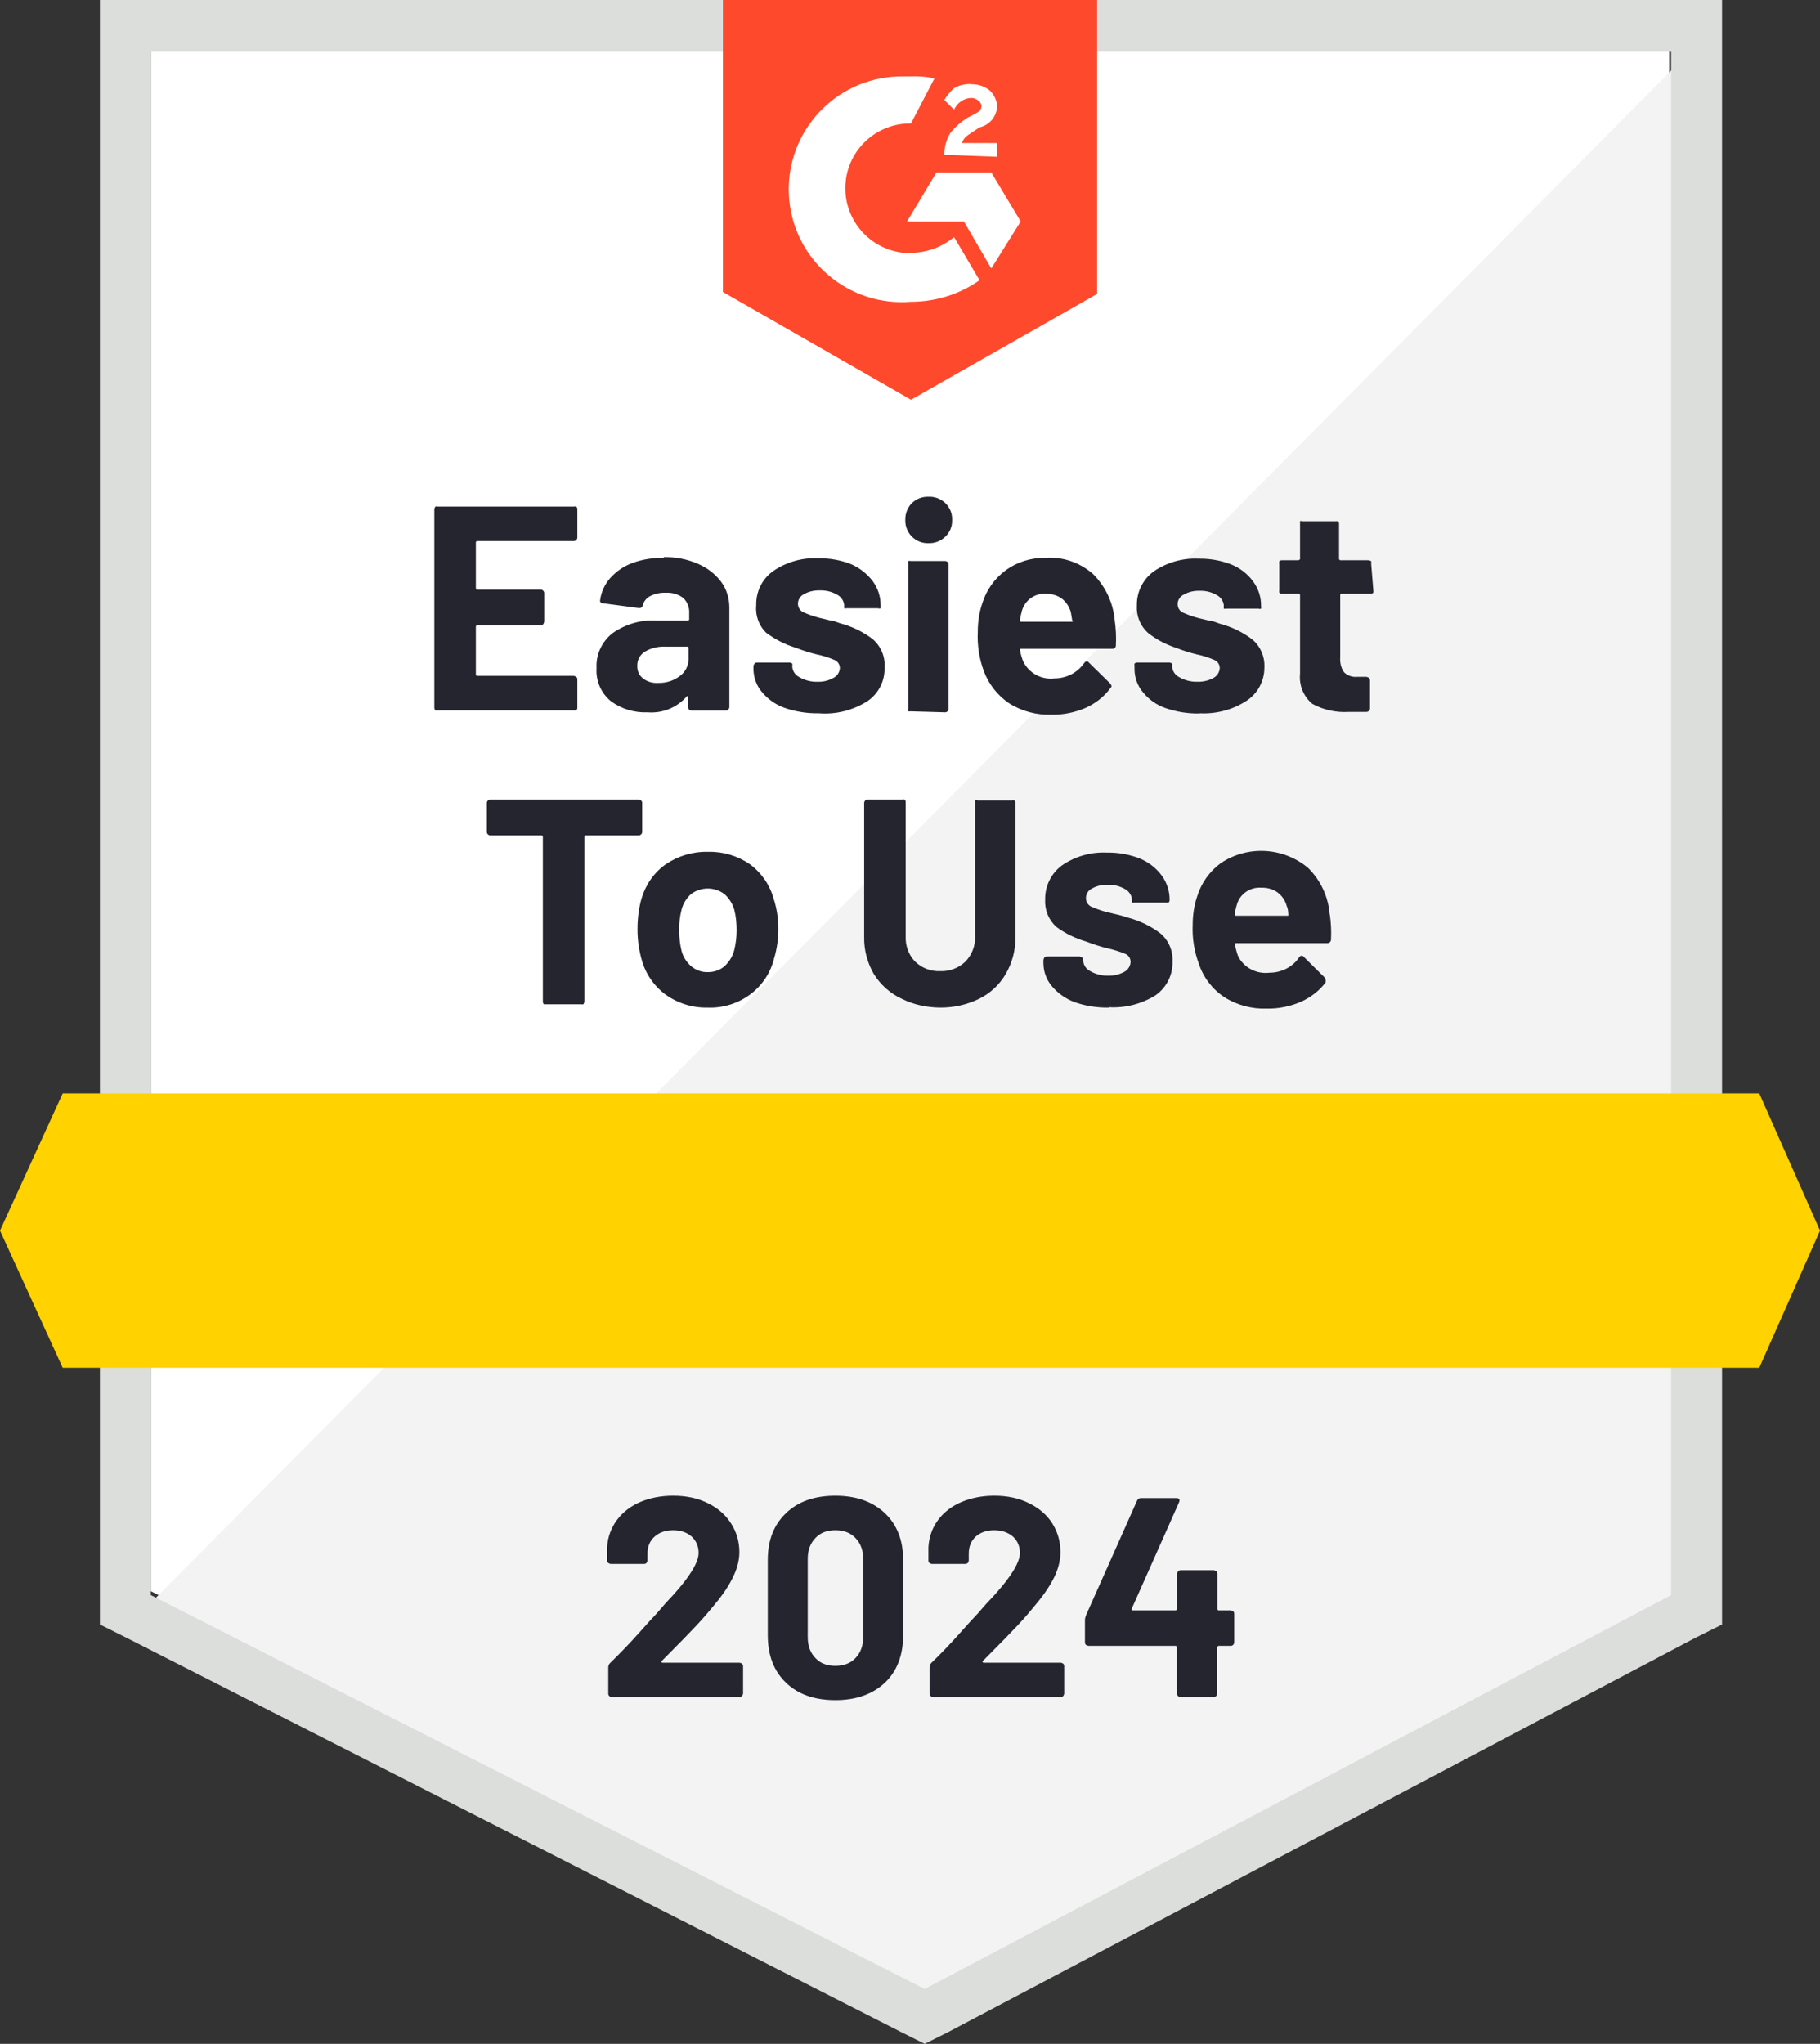
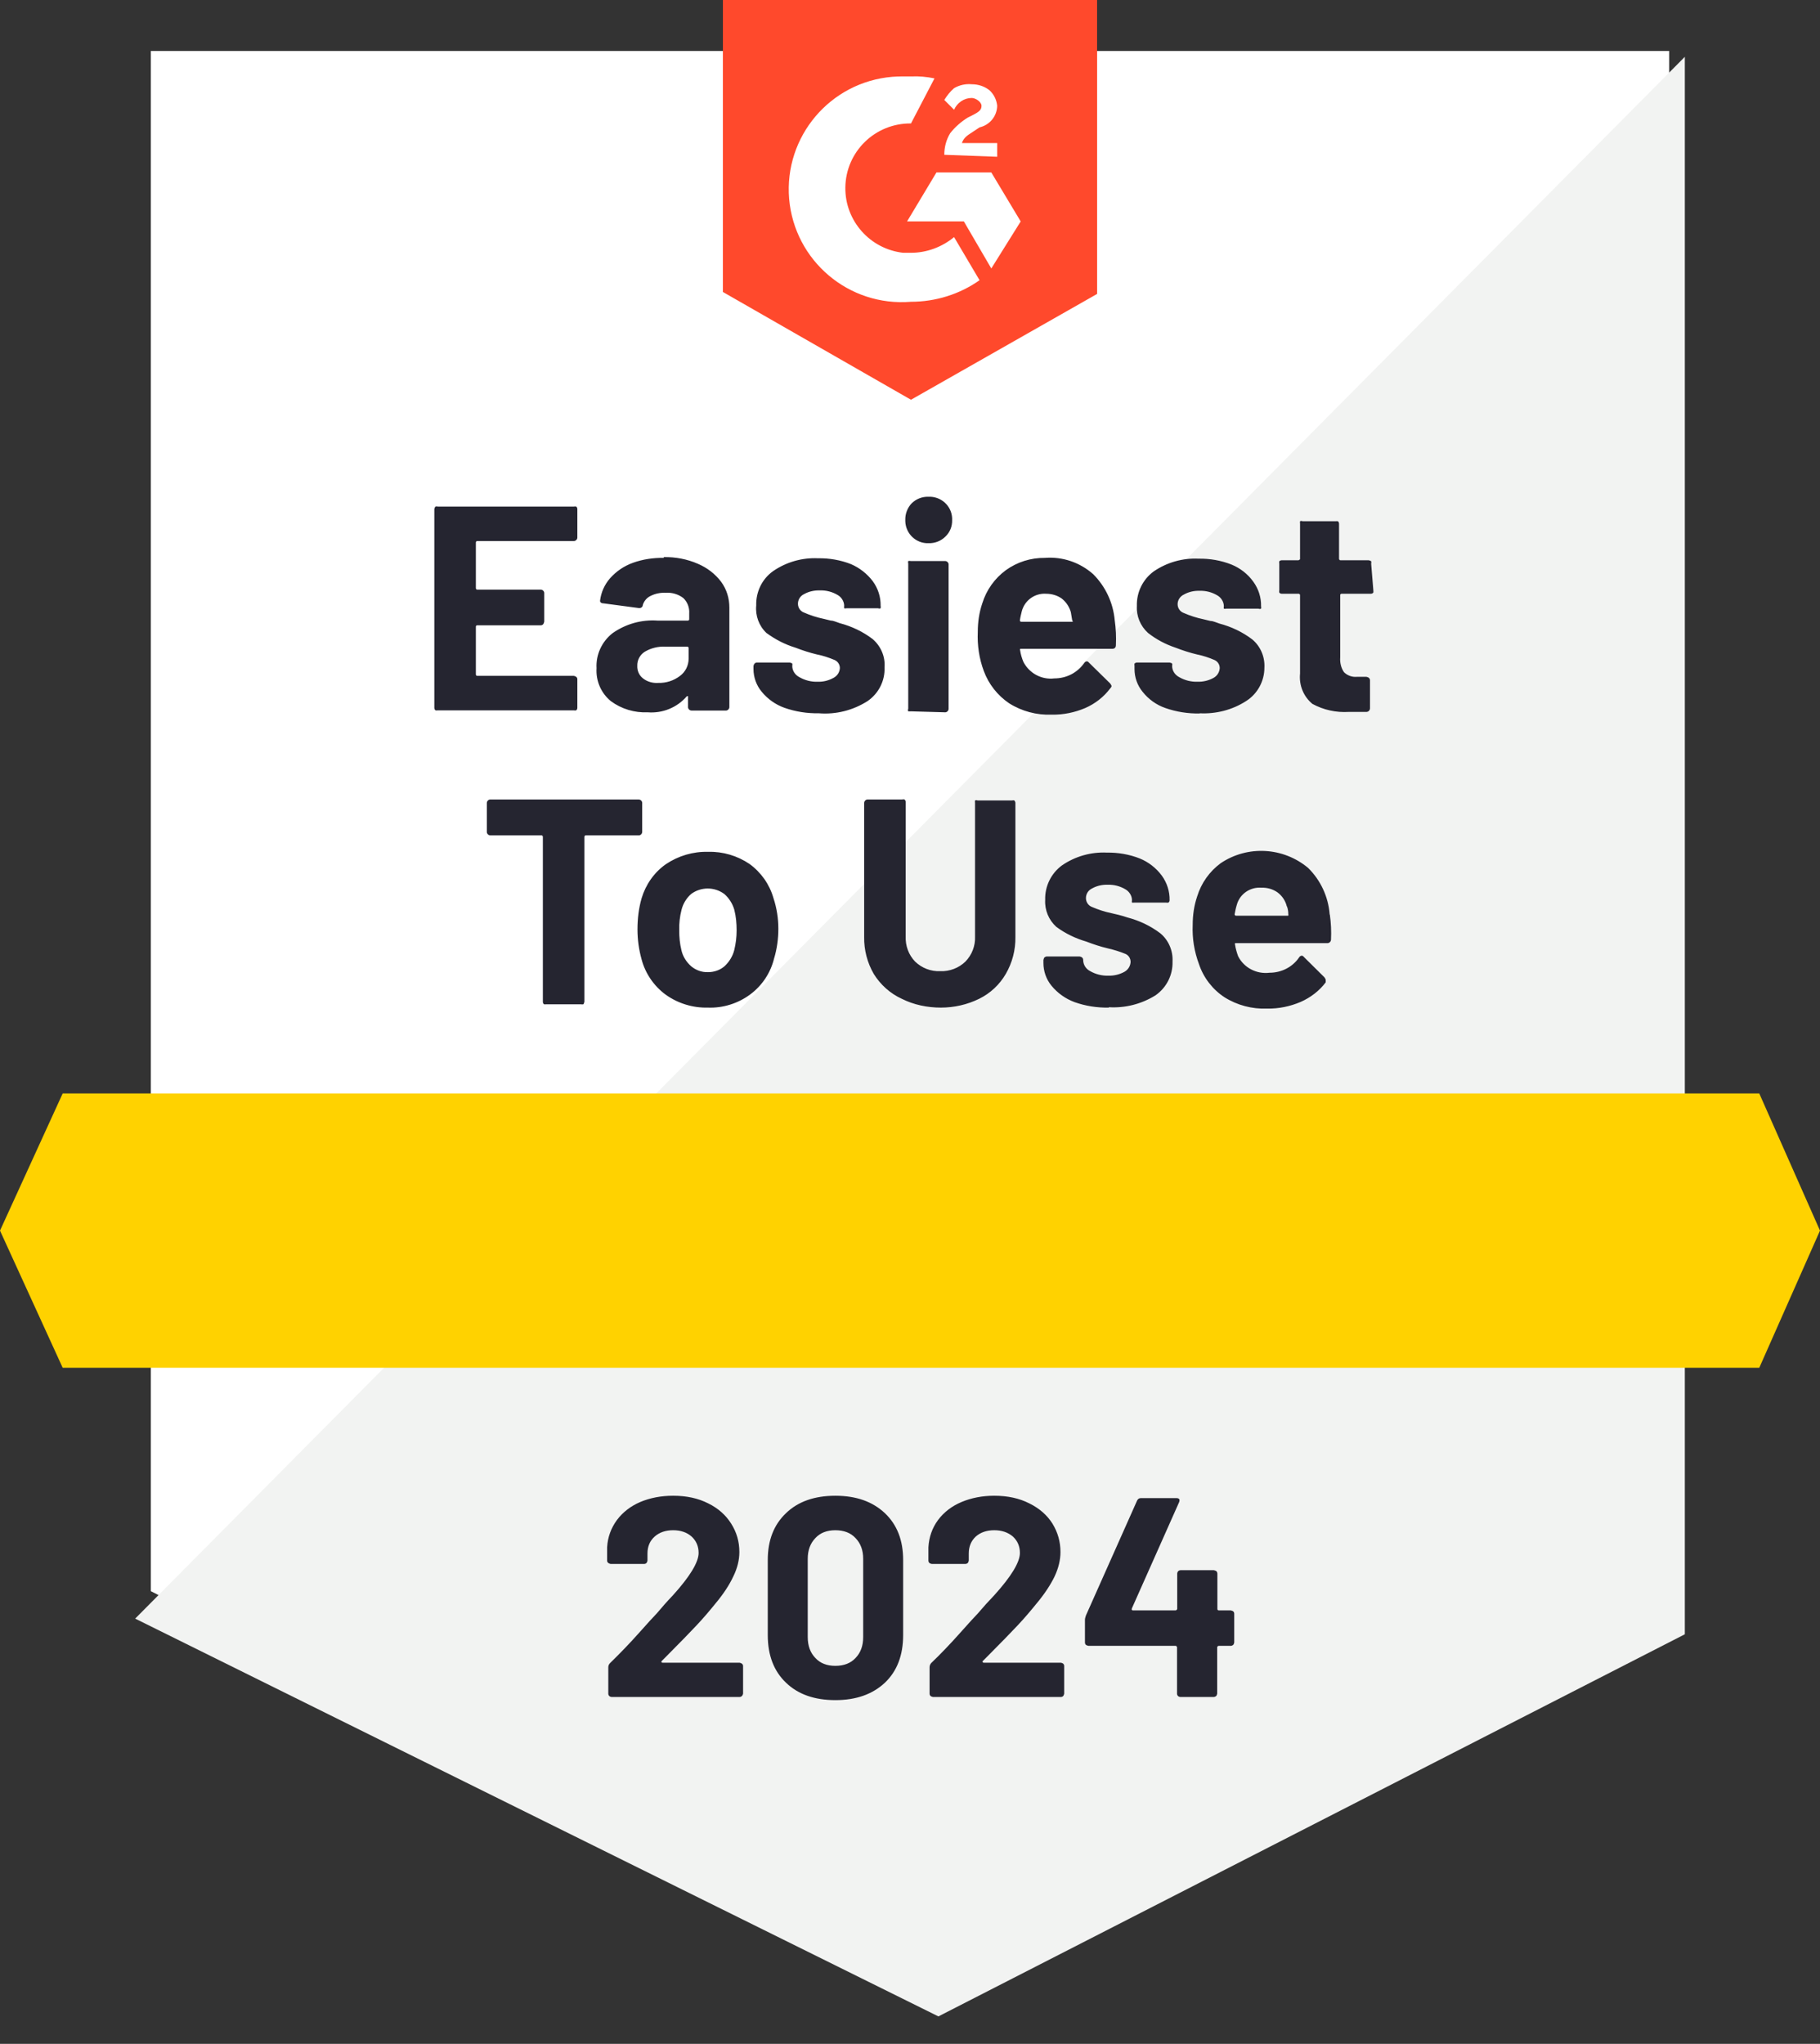
<svg xmlns="http://www.w3.org/2000/svg" id="Layer_2" data-name="Layer 2" viewBox="0 0 92.9 104.3">
  <rect x="0" y="0" width="92.9" height="104.3" fill="#333333" stroke="none" />
  <defs>
    <style>
      .cls-1 {
        fill: #f2f3f2;
      }

      .cls-1, .cls-2, .cls-3, .cls-4, .cls-5, .cls-6 {
        stroke-width: 0px;
      }

      .cls-2 {
        fill: #252530;
      }

      .cls-3 {
        fill: #dcdedc;
      }

      .cls-4 {
        fill: #fff;
      }

      .cls-5 {
        fill: #ffd200;
      }

      .cls-6 {
        fill: #ff492c;
      }
    </style>
  </defs>
  <g id="Layer_1-2" data-name="Layer 1">
-     <path class="cls-4" d="M7.7,81.2l39.5,20.1,38-20.1V2.6H7.7v78.6Z" />
+     <path class="cls-4" d="M7.7,81.2l39.5,20.1,38-20.1V2.6H7.7Z" />
    <path class="cls-1" d="M86,2.9L6.9,82.6l41,20.3,38.1-19.5V2.9Z" />
-     <path class="cls-3" d="M5.1,28.8v54.1l1.4.7,39.5,20.1,1.2.6,1.2-.6,38.1-20.1,1.4-.7V0H5.1v28.8ZM7.7,81.4V2.6h77.6v78.8l-38.1,20.1S7.7,81.4,7.7,81.4Z" />
    <path class="cls-6" d="M46.5,3.9c.4-.02.81.02,1.2.1l-1.2,2.3c-1.83-.02-3.33,1.44-3.35,3.27-.02,1.7,1.26,3.14,2.95,3.33h.4c.8,0,1.58-.29,2.2-.8l1.3,2.2c-1.02.72-2.25,1.1-3.5,1.1-3.17.26-5.95-2.09-6.22-5.26-.26-3.17,2.09-5.95,5.26-6.22.15-.01.31-.02.46-.02,0,0,.5,0,.5,0ZM50.6,8.8l1.5,2.5-1.5,2.4-1.4-2.4h-2.9l1.5-2.5s2.8,0,2.8,0ZM48.2,7.9c0-.39.1-.77.3-1.1.25-.32.56-.59.9-.8l.2-.1c.4-.2.5-.3.5-.5s-.3-.4-.5-.4c-.39,0-.74.24-.9.6l-.5-.5c.14-.22.3-.43.5-.6.27-.16.59-.23.9-.2.33,0,.64.1.9.3.23.21.37.49.4.8-.01.53-.38.98-.9,1.1l-.3.2c-.3.2-.5.3-.6.6h1.8v.7s-2.7-.1-2.7-.1ZM46.5,20.4l9.5-5.4V0h-19.1v14.9s9.6,5.5,9.6,5.5Z" />
    <path class="cls-5" d="M89.8,55.8H3.2l-3.2,7,3.2,7h86.6l3.1-7s-3.1-7-3.1-7Z" />
    <path class="cls-2" d="M32.6,40.8c.09,0,.17.07.18.16,0,0,0,.01,0,.02v1.47c0,.09-.07.17-.16.18,0,0-.01,0-.02,0h-2.7s-.07,0-.07.08v8.41s-.02.09-.05.13c-.04.01-.09.01-.13,0h-1.76s-.08.01-.12,0c-.04-.03-.06-.08-.06-.13v-8.41s0-.08-.07-.08h-2.61c-.09,0-.17-.07-.18-.16,0,0,0-.01,0-.02v-1.47c0-.09.07-.17.16-.18,0,0,.01,0,.02,0h7.57ZM36.14,51.42c-.77.02-1.53-.21-2.16-.66-.6-.44-1.04-1.08-1.23-1.8-.14-.5-.21-1.01-.21-1.53,0-.54.06-1.07.21-1.59.21-.7.64-1.32,1.24-1.74.64-.43,1.39-.65,2.16-.63.75-.02,1.49.2,2.11.62.59.43,1.02,1.04,1.22,1.74.17.51.25,1.04.25,1.57,0,.51-.07,1.03-.22,1.52-.18.73-.61,1.38-1.22,1.83-.62.46-1.39.7-2.16.67h0ZM36.14,49.61c.31,0,.61-.1.84-.3.24-.22.42-.51.5-.83.08-.33.12-.66.12-1,0-.36-.03-.71-.12-1.06-.09-.31-.27-.59-.51-.8-.5-.37-1.19-.37-1.69,0-.24.21-.41.49-.49.8-.09.35-.13.7-.12,1.06,0,.34.03.67.11,1,.07.32.25.61.5.83.24.2.54.31.85.3h.01ZM48.03,51.42c-.69,0-1.38-.14-2-.45-.59-.27-1.09-.72-1.43-1.27-.33-.57-.5-1.22-.49-1.88v-6.84c0-.09.07-.17.16-.18,0,0,.01,0,.02,0h1.75s.09-.02.13,0c.04.03.06.08.06.13v6.86c-.02.47.15.94.48,1.28.34.33.8.51,1.28.49.48.02.95-.16,1.29-.49.33-.34.51-.8.49-1.28v-6.81s-.01-.09,0-.13c.04-.02.09-.02.13,0h1.75s.09-.02.13,0c.03.04.05.08.05.13v6.84c.01.66-.16,1.31-.49,1.88-.32.55-.79.99-1.36,1.27-.61.3-1.28.45-1.96.45h0ZM56.6,51.42c-.6.01-1.19-.08-1.75-.28-.46-.17-.87-.46-1.18-.84-.27-.33-.41-.74-.41-1.16v-.15s.02-.09.05-.13c.04-.03.08-.05.13-.05h1.67s.09.02.12.05c.04.03.06.08.06.13h0c0,.24.14.46.36.57.28.16.6.24.92.23.29.01.58-.06.83-.2.18-.1.3-.29.31-.5,0-.18-.1-.34-.26-.41-.29-.12-.59-.21-.89-.28-.38-.09-.75-.21-1.11-.35-.55-.16-1.07-.41-1.53-.75-.39-.35-.6-.86-.57-1.38-.02-.69.3-1.35.86-1.76.67-.46,1.48-.69,2.29-.65.57-.01,1.15.09,1.68.3.44.18.83.48,1.12.87.27.37.41.81.4,1.26,0,.05-.02.09-.06.12-.04.01-.08.01-.12,0h-1.61s-.09.01-.13,0c-.01-.04-.01-.08,0-.12,0-.23-.14-.45-.34-.56-.27-.16-.58-.24-.89-.23-.28-.01-.56.05-.81.19-.19.09-.31.28-.31.49,0,.2.12.38.3.45.32.14.66.25,1,.32l.38.09c.15.04.3.08.44.13.61.16,1.18.43,1.68.81.42.35.65.89.62,1.44.02.69-.31,1.34-.88,1.73-.71.44-1.54.65-2.37.6v.02ZM67.88,46.67c.06.42.08.85.06,1.27,0,.1-.07.18-.17.19-.01,0-.02,0-.03,0h-4.64c-.06,0-.08,0-.06.07.03.2.09.41.16.6.3.59.94.92,1.6.84.6,0,1.17-.28,1.51-.78.03-.05.08-.09.14-.09,0,0,.06,0,.1.06l1.05,1.04s.07.09.07.14c0,.04,0,.08,0,.12-.33.44-.78.78-1.28,1-.54.23-1.12.35-1.71.34-.77.03-1.53-.17-2.18-.58-.61-.4-1.07-1-1.3-1.69-.24-.64-.35-1.32-.32-2,0-.5.07-.99.23-1.46.21-.68.63-1.27,1.2-1.69,1.37-.92,3.19-.82,4.46.24.64.63,1.03,1.47,1.1,2.36v.02s0,0,0,0ZM64.38,45.3c-.57-.04-1.1.32-1.25.88-.05.16-.08.32-.11.48,0,0,0,.07.08.07h2.6c.06,0,.08,0,.06-.07,0-.29-.08-.43-.08-.42-.07-.28-.24-.53-.47-.7-.24-.17-.53-.25-.83-.24ZM29.47,27.43c0,.05-.02.1-.06.13-.03.03-.07.05-.12.05h-4.93s-.07,0-.07.08v2.32s0,.08.07.08h3.24c.09,0,.17.07.18.16,0,0,0,.01,0,.02v1.45s-.02.09-.05.13c-.03.04-.08.06-.13.06h-3.24s-.07,0-.07.07v2.43s0,.08.07.08h4.93s.09.02.12.05c.04.03.06.07.06.12v1.46c0,.05-.02.1-.06.13-.04.01-.08.01-.12,0h-6.94s-.08.01-.12,0c-.04-.03-.06-.08-.06-.13v-10.14s.02-.1.06-.13c.04-.01.08-.01.12,0h6.94s.08-.01.12,0c.04.03.06.08.06.13v1.45h0ZM33.88,28.43c.6-.01,1.19.1,1.74.34.47.2.88.51,1.19.92.28.38.42.84.42,1.31v5.08c0,.09-.07.17-.16.18,0,0-.01,0-.02,0h-1.75c-.09,0-.17-.07-.18-.16,0,0,0-.01,0-.02v-.49s.01-.04,0-.06h-.06c-.5.58-1.24.88-2,.82-.67.03-1.34-.17-1.88-.57-.5-.41-.77-1.03-.73-1.68-.04-.69.27-1.36.82-1.79.67-.47,1.48-.7,2.3-.64h1.54s.07,0,.07-.07v-.3c.02-.29-.09-.58-.3-.78-.26-.2-.58-.29-.9-.27-.27-.01-.53.04-.77.16-.19.09-.34.26-.4.47,0,.09-.09.16-.19.15,0,0,0,0-.01,0l-1.81-.24c-.12,0-.18-.07-.17-.14.05-.42.23-.82.51-1.14.32-.36.72-.63,1.17-.79.5-.18,1.04-.26,1.57-.25,0,0,0-.04,0-.04ZM33.6,34.85c.4.01.78-.11,1.1-.35.29-.21.45-.54.45-.89v-.54s0-.07-.07-.07h-1.11c-.37-.02-.74.07-1.06.26-.25.16-.39.43-.38.72-.01.24.09.48.28.63.22.18.51.26.79.24ZM41.8,36.4c-.6.01-1.19-.08-1.76-.28-.45-.16-.86-.45-1.16-.82-.27-.32-.42-.74-.42-1.16v-.15s.02-.1.06-.13c.03-.03.07-.05.12-.05h1.67s.09.02.13.05c.01.04.01.09,0,.13h0c0,.24.15.46.37.57.28.16.6.24.92.23.29.01.57-.06.82-.2.19-.1.31-.29.32-.5,0-.18-.11-.34-.27-.41-.29-.12-.58-.22-.89-.28-.38-.09-.75-.21-1.11-.35-.53-.16-1.03-.42-1.48-.75-.38-.36-.57-.88-.52-1.4-.02-.7.3-1.36.87-1.76.67-.46,1.48-.69,2.29-.65.57-.01,1.15.09,1.68.3.44.19.82.49,1.11.87.27.37.41.81.4,1.26.01.04.01.08,0,.12-.04.02-.09.02-.13,0h-1.6s-.09.02-.13,0c-.01-.04-.01-.08,0-.12,0-.23-.14-.45-.34-.56-.27-.16-.58-.24-.89-.23-.29-.01-.57.05-.82.19-.19.09-.31.28-.31.49,0,.2.12.38.31.45.32.14.66.25,1,.32l.37.09c.14,0,.29.08.45.13.61.16,1.18.43,1.68.81.42.36.65.89.61,1.44.03.69-.3,1.34-.87,1.73-.74.47-1.61.69-2.48.62ZM47.39,27.72c-.63.02-1.16-.48-1.18-1.12,0-.02,0-.04,0-.06-.01-.32.11-.63.33-.86.23-.22.53-.34.85-.33.63-.03,1.18.45,1.21,1.09,0,.03,0,.07,0,.1.01.32-.11.62-.34.84-.23.23-.54.35-.87.34ZM46.49,36.3s-.09.01-.13,0c-.02-.04-.02-.09,0-.13v-7.41s-.02-.09,0-.13c.04-.01.09-.01.13,0h1.75c.09,0,.17.07.18.16,0,0,0,.01,0,.02v7.36c0,.09-.07.17-.16.18,0,0-.01,0-.02,0l-1.75-.05ZM56.9,31.65c.06.42.08.85.06,1.27,0,.13-.07.19-.19.19h-4.64c-.06,0-.08,0-.06.07.03.21.09.41.17.6.3.58.93.92,1.58.84.6,0,1.17-.28,1.52-.78.03-.05.08-.09.14-.09,0,0,.06,0,.1.06l1.08,1.06s.07.09.08.14c-.01.05-.04.09-.07.12-.33.44-.77.78-1.27,1-.54.23-1.12.35-1.71.34-.77.03-1.53-.17-2.18-.58-.59-.4-1.04-.97-1.29-1.64-.24-.64-.34-1.32-.31-2,0-.5.07-.99.23-1.46.21-.68.63-1.27,1.2-1.69.58-.42,1.28-.64,2-.63.9-.07,1.78.23,2.46.83.63.63,1.02,1.46,1.1,2.35ZM53.4,30.3c-.57-.04-1.09.33-1.24.88-.04.16-.08.32-.1.48,0,0,0,.07.07.07h2.6s.07,0,0-.07l-.07-.42c-.08-.28-.24-.52-.47-.7-.23-.16-.51-.24-.79-.24ZM61.24,36.41c-.6.01-1.19-.08-1.76-.28-.46-.16-.86-.45-1.16-.83-.27-.33-.41-.74-.41-1.16v-.15s-.01-.09,0-.13c.04-.03.08-.05.13-.05h1.66s.09.02.13.05c.01.04.01.09,0,.13h0c0,.24.15.46.37.57.28.16.6.24.92.23.29.01.58-.06.83-.2.18-.1.3-.29.31-.5,0-.18-.11-.34-.27-.41-.28-.12-.58-.22-.88-.28-.38-.09-.75-.21-1.11-.35-.51-.17-.98-.42-1.4-.75-.39-.35-.6-.86-.57-1.38-.02-.69.3-1.35.86-1.76.67-.46,1.48-.69,2.29-.65.57-.01,1.15.09,1.68.3.44.18.83.48,1.11.87.27.37.41.81.4,1.26.01.04.01.08,0,.12-.04.02-.09.02-.13,0h-1.64s-.09.02-.13,0c-.01-.04-.01-.08,0-.12,0-.23-.14-.45-.34-.56-.27-.16-.58-.24-.89-.23-.28-.01-.56.05-.81.19-.19.09-.32.28-.32.49,0,.2.12.38.31.45.32.14.66.25,1,.32l.37.09c.14,0,.29.08.45.13.61.16,1.18.43,1.68.81.42.35.65.89.62,1.44,0,.69-.35,1.34-.94,1.71-.7.45-1.53.66-2.36.62,0,0,0,0,0,.01ZM70.1,30.12s.01.08,0,.12c-.03.04-.08.06-.13.06h-1.49s-.07,0-.07.07v3.18c-.02.26.04.53.19.75.17.17.41.26.65.24h.5s.09.02.12.05c.04.03.06.08.06.13v1.42c0,.1-.07.18-.17.19,0,0,0,0-.01,0h-.9c-.65.04-1.29-.1-1.86-.41-.46-.38-.69-.96-.63-1.55v-4s0-.07-.08-.07h-.85c-.05,0-.1-.02-.13-.06-.01-.04-.01-.08,0-.12v-1.35s-.01-.09,0-.13c.04-.03.08-.05.13-.05h.85s.07-.02.08-.06c0,0,0-.01,0-.02v-1.78s-.01-.09,0-.13c.04-.02.09-.02.13,0h1.68s.08-.01.12,0c.04.03.06.08.06.13v1.78s0,.08.07.08h1.44s.09.02.13.05c.01.04.01.09,0,.13,0,0,.11,1.35.11,1.35Z" />
    <path class="cls-2" d="M33.78,84.76s-.03.04-.02.06c.01.02.03.03.06.03h3.93s.09.02.12.05c.04.03.06.07.06.12v1.41s-.02.09-.06.12c-.03.03-.07.05-.12.05h-6.52c-.05,0-.1-.02-.13-.05-.03-.03-.05-.07-.05-.12v-1.34c0-.09.03-.16.09-.22.47-.46.96-.96,1.45-1.51.49-.55.8-.89.93-1.02.27-.32.54-.63.82-.92.88-.97,1.32-1.7,1.32-2.17,0-.34-.12-.62-.36-.84-.24-.21-.55-.32-.94-.32s-.7.11-.94.32c-.25.22-.37.51-.37.87v.36s-.02.09-.05.12-.07.05-.12.05h-1.71s-.09-.02-.12-.05c-.04-.03-.06-.07-.06-.12v-.68c.03-.52.2-.98.5-1.39.3-.4.7-.71,1.19-.92.5-.21,1.06-.32,1.68-.32.69,0,1.28.13,1.79.39.51.25.9.6,1.17,1.03.28.44.42.92.42,1.45,0,.41-.1.82-.31,1.25-.2.43-.5.89-.91,1.38-.3.37-.62.75-.97,1.12-.35.37-.86.9-1.55,1.59l-.22.22h0ZM42.64,86.76c-1.07,0-1.91-.3-2.52-.89-.62-.59-.93-1.4-.93-2.43v-3.83c0-1.01.31-1.8.93-2.39.61-.59,1.45-.89,2.52-.89s1.9.3,2.53.89c.62.59.93,1.38.93,2.39v3.83c0,1.03-.31,1.84-.93,2.43-.63.59-1.47.89-2.53.89ZM42.64,85.01c.43,0,.78-.13,1.03-.4.26-.27.39-.62.39-1.07v-3.99c0-.44-.13-.79-.39-1.06-.25-.27-.6-.4-1.03-.4s-.77.13-1.02.4c-.26.27-.39.62-.39,1.06v3.99c0,.45.13.8.39,1.07.25.27.59.4,1.02.4ZM50.16,84.76s-.02.04,0,.06c0,.02.03.03.06.03h3.93s.09.02.12.05c.03.03.05.07.05.12v1.41s-.02.09-.05.12c-.03.03-.07.05-.12.05h-6.53s-.09-.02-.12-.05c-.03-.03-.05-.07-.05-.12v-1.34c0-.09.03-.16.08-.22.48-.46.96-.96,1.45-1.51.49-.55.8-.89.93-1.02.27-.32.55-.63.83-.92.88-.97,1.32-1.7,1.32-2.17,0-.34-.12-.62-.36-.84-.25-.21-.56-.32-.95-.32s-.7.11-.94.32c-.24.22-.36.51-.36.87v.36s-.02.09-.05.12-.08.05-.13.05h-1.71s-.09-.02-.12-.05-.05-.07-.05-.12v-.68c.03-.52.19-.98.49-1.39.3-.4.7-.71,1.2-.92s1.06-.32,1.67-.32c.69,0,1.28.13,1.79.39.51.25.91.6,1.18,1.03.27.44.41.92.41,1.45,0,.41-.1.82-.3,1.25-.21.43-.51.89-.92,1.38-.3.37-.62.75-.97,1.12-.35.37-.86.9-1.55,1.59l-.22.22h0ZM62.82,82.18s.09.02.13.05c.03.03.05.07.05.12v1.47s-.02.09-.05.12c-.04.03-.08.05-.13.05h-.62s-.07.02-.07.07v2.37s-.02.09-.05.12c-.04.03-.08.05-.13.05h-1.69c-.05,0-.1-.02-.13-.05-.03-.03-.05-.07-.05-.12v-2.37s-.02-.07-.07-.07h-4.45s-.09-.02-.13-.05c-.03-.03-.05-.07-.05-.12v-1.16c0-.06.02-.13.05-.22l2.61-5.86c.04-.09.11-.13.2-.13h1.81c.07,0,.11.02.14.05.03.03.02.08,0,.15l-2.42,5.44s0,.04,0,.06c.01.02.03.03.05.03h2.2s.07-.03.07-.08v-1.79c0-.05.02-.1.05-.13s.08-.05.13-.05h1.69s.09.02.13.05c.03.03.05.08.05.13v1.79c0,.05.02.08.07.08,0,0,.62,0,.62,0Z" />
  </g>
</svg>